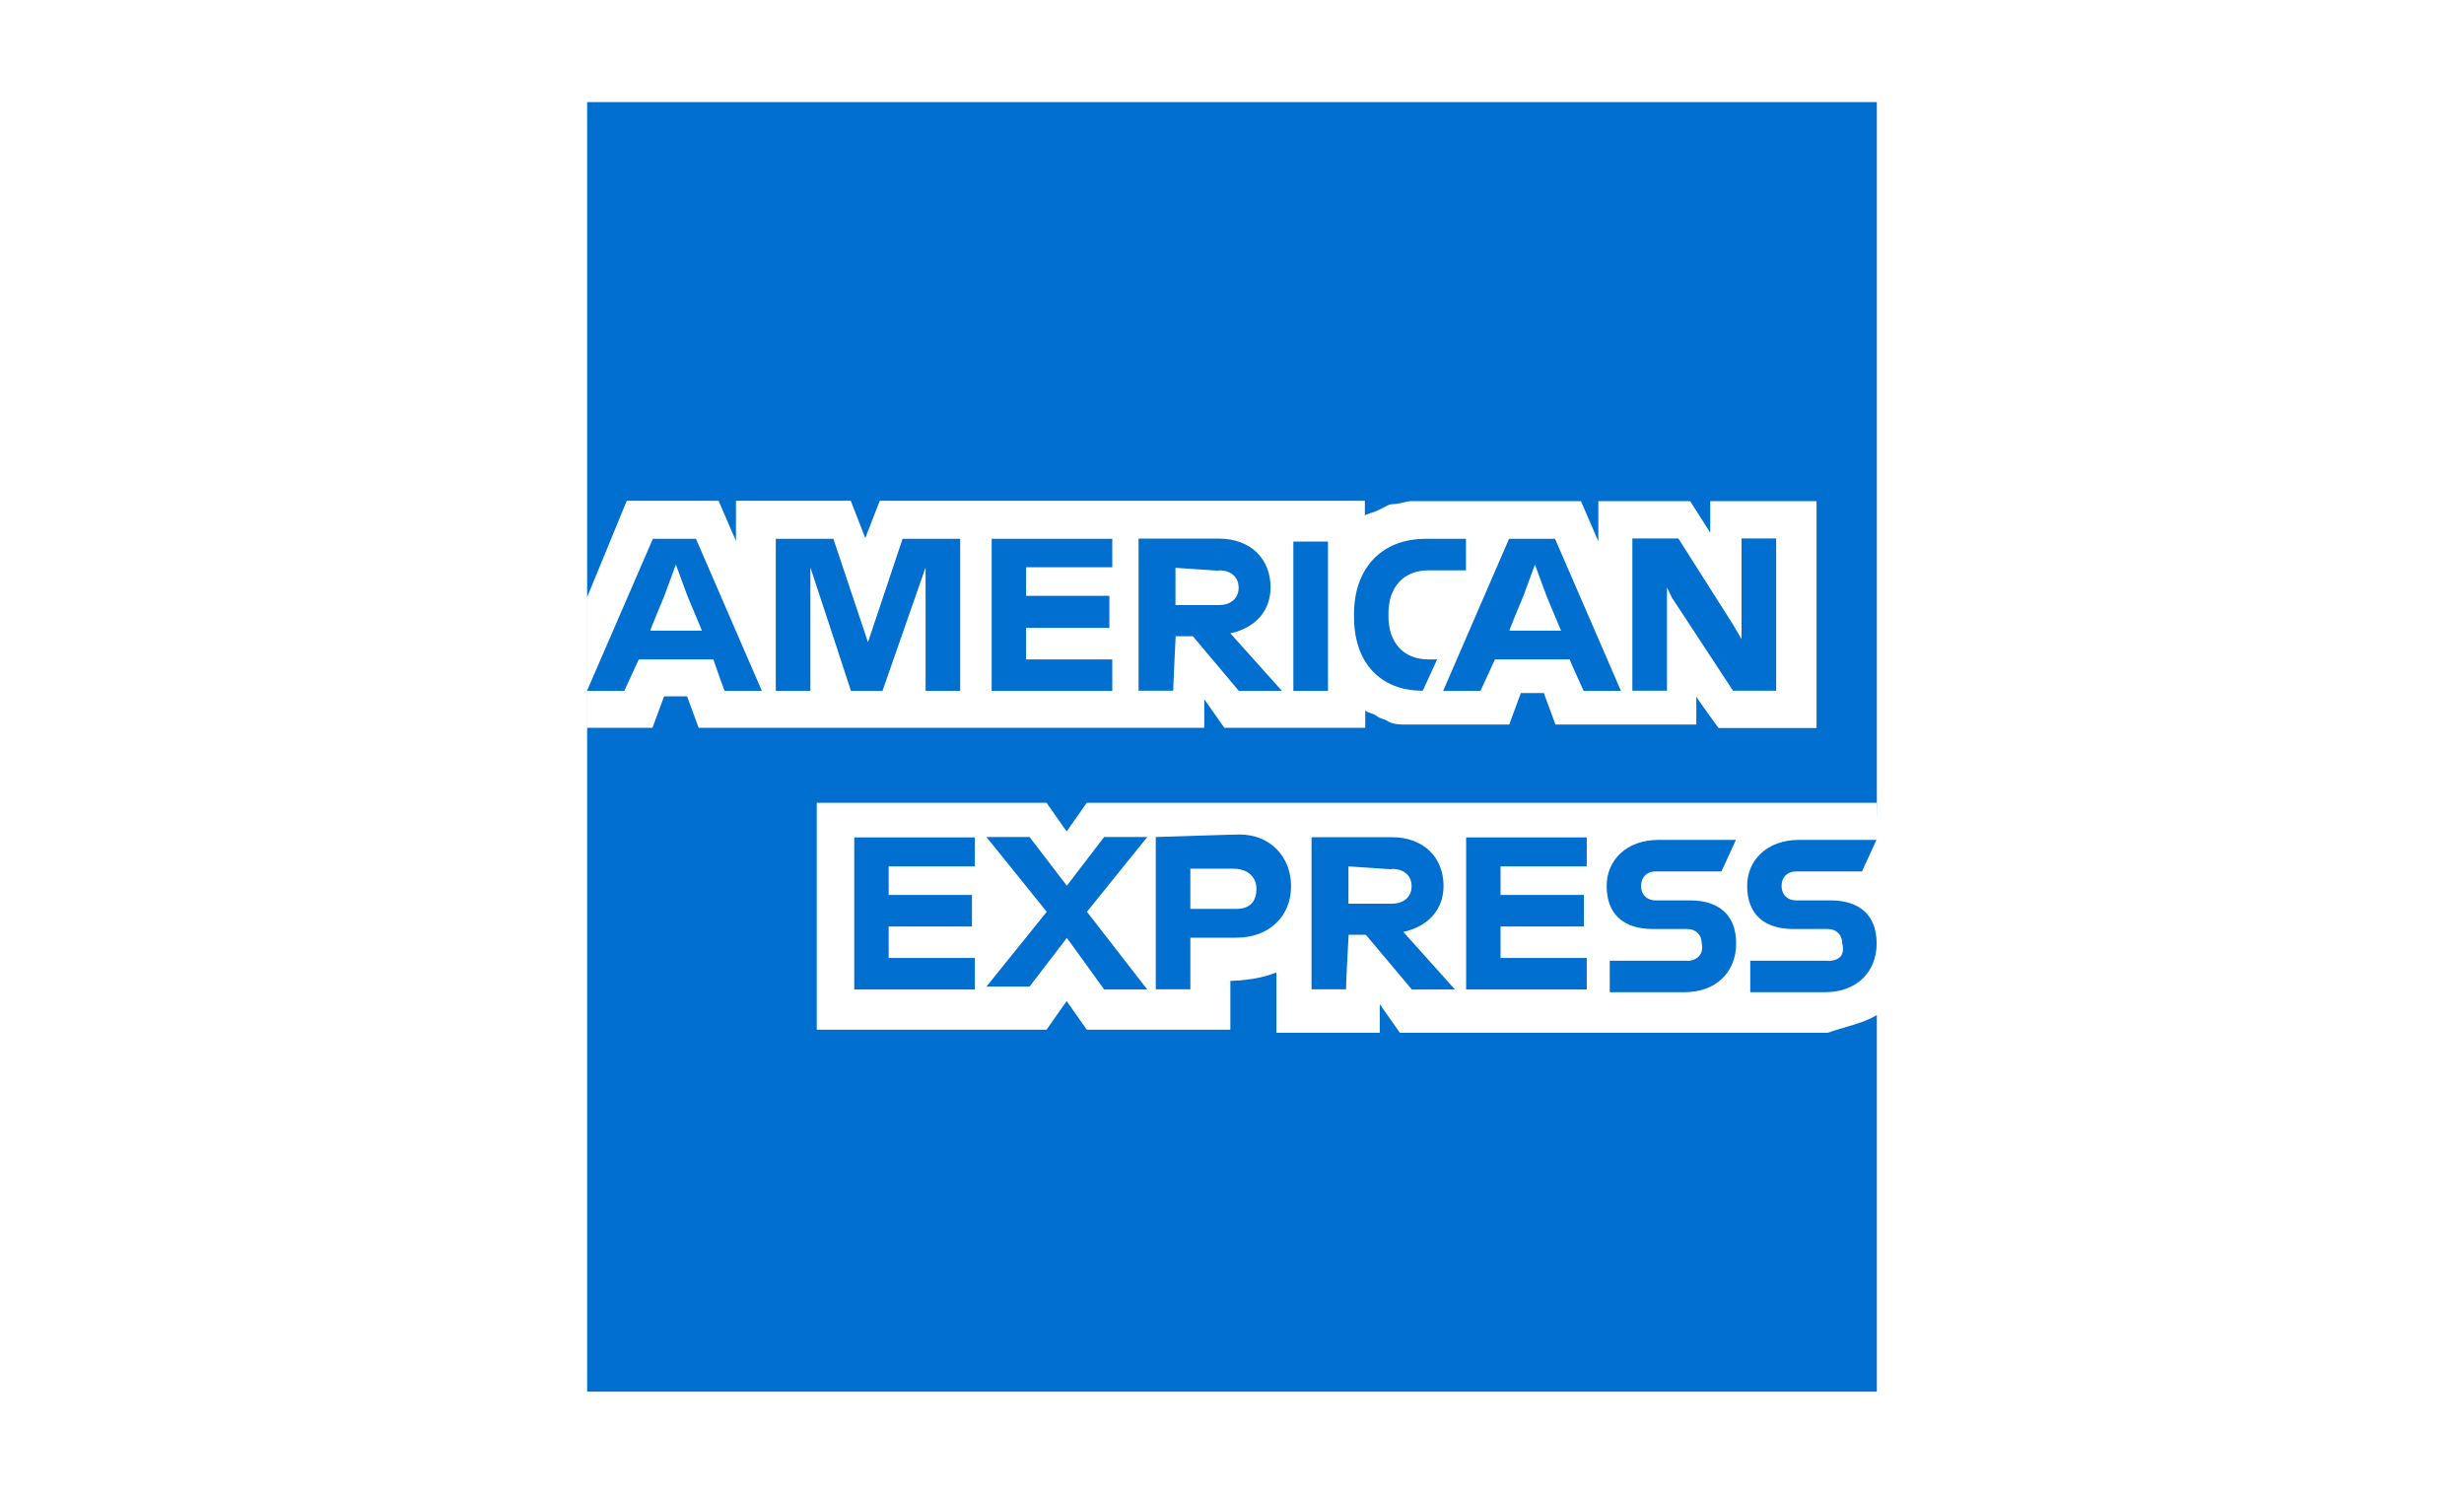
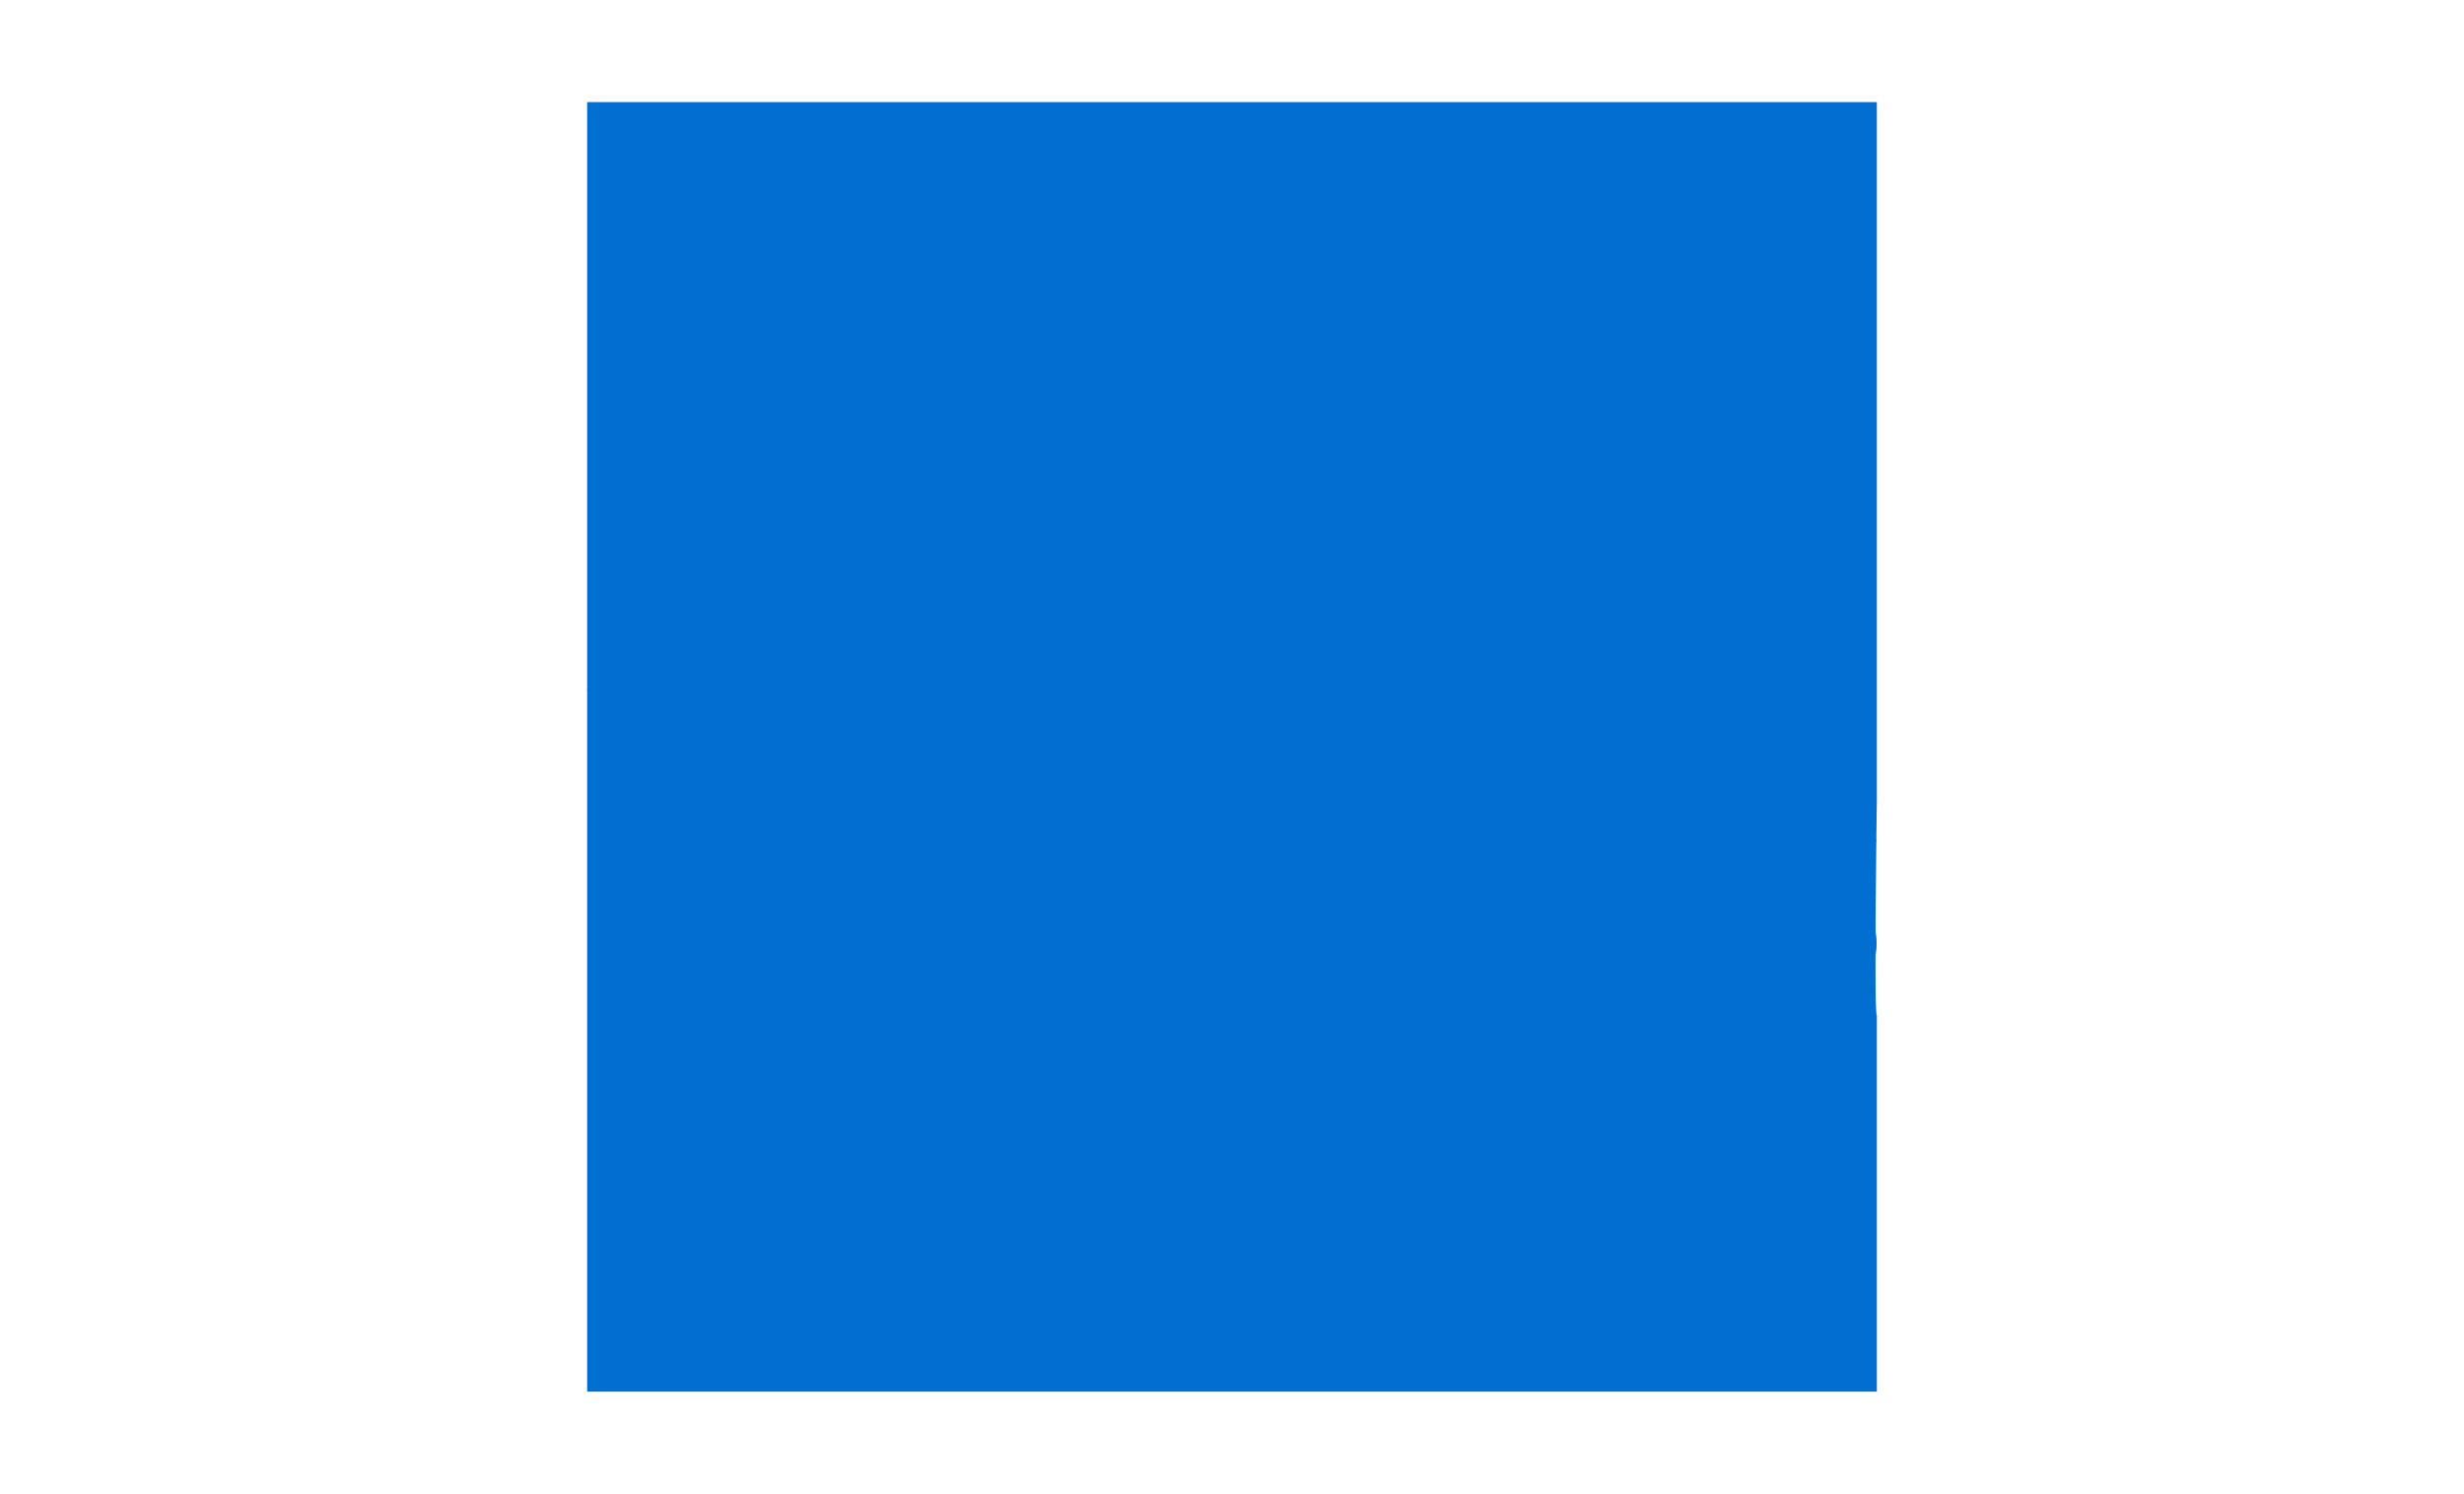
<svg xmlns="http://www.w3.org/2000/svg" xml:space="preserve" width="53.763mm" height="32.596mm" style="shape-rendering:geometricPrecision; text-rendering:geometricPrecision; image-rendering:optimizeQuality; fill-rule:evenodd; clip-rule:evenodd" viewBox="0 0 127.49 77.29">
  <defs>
    <style type="text/css">       .fil1 {fill:#006FCF;fill-rule:nonzero}    .fil0 {fill:white;fill-rule:nonzero}     </style>
  </defs>
  <g id="Camada_x0020_1">
    <g id="_2956017041712">
      <rect id="rect15" class="fil0" width="127.49" height="77.29" />
      <g id="g13">
        <path id="path7" class="fil1" d="M97.11 41.39l0 -36.11 -66.73 0 0 66.73 66.73 0 0 -19.47c-0.16,0 0,-11.14 0,-11.14l0 0 0 0z" />
-         <path id="path9_0" class="fil0" d="M88.93 37.67l5.06 0 0 -11.74 -5.5 0 0 1.63 -1.04 -1.63 -4.75 0 0 2.08 -0.9 -2.08 -8.78 0c-0.29,0 -0.6,0.15 -0.9,0.15 -0.29,0 -0.44,0.15 -0.75,0.29 -0.29,0.15 -0.44,0.15 -0.75,0.29l0 -0.75 -25.1 0 -0.75 1.93 -0.75 -1.93 -5.94 0 0 2.08 -0.9 -2.08 -4.75 0 -2.08 5.06 0 6.69 3.41 0 0.6 -1.63 1.19 0 0.6 1.63 26.16 0 0 -1.48 1.04 1.48 7.29 0 0 -0.9c0.15,0.15 0.44,0.15 0.6,0.29 0.16,0.15 0.44,0.15 0.6,0.29 0.29,0.15 0.6,0.15 0.9,0.15l5.35 0 0.6 -1.63 1.19 0 0.6 1.63 7.29 0 0 -1.45c-0.04,0 1.15,1.63 1.15,1.63l0.01 -0 0 0 0 0zm8.18 14.87l0 -11 -40.88 0 -1.04 1.48 -1.04 -1.48 -11.89 0 0 11.74 11.89 0 1.04 -1.48 1.04 1.48 7.43 0 0 -2.52 -0.29 0c1.04,0 1.93,-0.15 2.67,-0.44l0 3.12 5.35 0 0 -1.48 1.04 1.48 22.14 0c0.9,-0.32 1.79,-0.47 2.53,-0.91l-0 0 0 0z" />
-         <path id="path11" class="fil1" d="M94.58 49.71l-4.02 0 0 1.63 3.87 0c1.63,0 2.67,-1.04 2.67,-2.52 0,-1.48 -0.9,-2.23 -2.38,-2.23l-1.79 0c-0.44,0 -0.75,-0.29 -0.75,-0.75 0,-0.44 0.29,-0.75 0.75,-0.75l3.41 0 0.75 -1.63 -4.02 0c-1.63,0 -2.67,1.04 -2.67,2.38 0,1.48 0.9,2.23 2.38,2.23l1.79 0c0.44,0 0.75,0.29 0.75,0.75 0.15,0.6 -0.15,0.9 -0.75,0.9l-0 0 0 0 0 -0zm-7.27 0l-4.02 0 0 1.63 3.87 0c1.63,0 2.67,-1.04 2.67,-2.52 0,-1.48 -0.9,-2.23 -2.38,-2.23l-1.79 0c-0.44,0 -0.75,-0.29 -0.75,-0.75 0,-0.44 0.29,-0.75 0.75,-0.75l3.41 0 0.75 -1.63 -4.02 0c-1.63,0 -2.67,1.04 -2.67,2.38 0,1.48 0.9,2.23 2.38,2.23l1.79 0c0.44,0 0.75,0.29 0.75,0.75 0.13,0.6 -0.31,0.9 -0.75,0.9l-0 0 -0 0 -0 -0zm-5.21 -4.75l0 -1.63 -6.24 0 0 7.87 6.24 0 0 -1.63 -4.46 0 0 -1.63 4.31 0 0 -1.63 -4.31 0 0 -1.48 4.46 0c0,-0.03 0,0.12 0,0.12l0 0 0 0zm-10.1 0c0.75,0 1.04,0.44 1.04,0.9 0,0.44 -0.29,0.9 -1.04,0.9l-2.23 0 0 -1.93c0,0 2.23,0.15 2.23,0.15l0 -0 0 0 0 -0zm-2.23 3.41l0.9 0 2.38 2.83 2.23 0 -2.67 -2.98c1.33,-0.29 2.08,-1.19 2.08,-2.38 0,-1.48 -1.04,-2.52 -2.67,-2.52l-4.16 0 0 7.87 1.79 0c-0.03,0 0.13,-2.83 0.13,-2.83l0 0 0 0 -0 0zm-4.76 -2.38c0,0.6 -0.29,1.04 -1.04,1.04l-2.38 0 0 -2.08 2.23 0c0.75,0 1.19,0.44 1.19,1.04l0 -0 -0 0 0 0zm-5.21 -2.68l0 7.88 1.79 0 0 -2.67 2.38 0c1.63,0 2.83,-1.04 2.83,-2.67 0,-1.48 -1.04,-2.67 -2.67,-2.67 -0.01,-0.01 -4.33,0.13 -4.33,0.13l0 0 0 0 -0 0zm-2.67 7.89l2.23 0 -3.12 -4.02 3.12 -3.87 -2.23 0 -1.93 2.52 -1.93 -2.52 -2.23 0 3.12 3.87 -3.12 3.87 2.23 0 1.93 -2.52c0,-0.01 1.93,2.67 1.93,2.67l0 -0 0 -0 0 -0zm-6.69 -6.24l0 -1.63 -6.24 0 0 7.87 6.24 0 0 -1.63 -4.46 0 0 -1.63 4.31 0 0 -1.63 -4.31 0 0 -1.48 4.46 0 0 0.12 0 0 0 0zm36.11 -13.97l3.12 4.75 2.23 0 0 -7.88 -1.79 0 0 5.21 -0.44 -0.75 -2.83 -4.46 -2.38 0 0 7.88 1.79 0 0 -5.35c0,0.01 0.29,0.6 0.29,0.6l0 0 -0 0 0 -0zm-7.73 -0.15l0.6 -1.63 0.6 1.63 0.75 1.79 -2.67 0c-0.03,0 0.72,-1.79 0.72,-1.79l0 0 -0 0 0 0zm3.12 4.91l1.93 0 -3.41 -7.87 -2.38 0 -3.41 7.87 1.93 0 0.75 -1.63 3.87 0c-0.03,-0.01 0.72,1.63 0.72,1.63l-0 0 -0 0zm-8.33 0l0.75 -1.63 -0.44 0c-1.33,0 -2.08,-0.9 -2.08,-2.23l0 -0.15c0,-1.33 0.75,-2.23 2.08,-2.23l1.93 0 0 -1.63 -2.08 0c-2.38,0 -3.71,1.63 -3.71,3.87l0 0.15c-0.01,2.35 1.32,3.84 3.55,3.84l0 -0 0 0 0 0zm-6.69 0l1.79 0 0 -7.73 -1.79 0 0 7.73zm-3.87 -6.24c0.75,0 1.04,0.44 1.04,0.9 0,0.44 -0.29,0.9 -1.04,0.9l-2.23 0 0 -1.93c0,0 2.23,0.15 2.23,0.15l0 -0 0 0 0 0zm-2.23 3.41l0.9 0 2.38 2.83 2.23 0 -2.67 -2.98c1.33,-0.29 2.08,-1.19 2.08,-2.38 0,-1.48 -1.04,-2.52 -2.67,-2.52l-4.16 0 0 7.87 1.79 0c-0.01,0 0.13,-2.83 0.13,-2.83l0 0 0 0 -0 0zm-3.27 -3.41l0 -1.63 -6.24 0 0 7.87 6.24 0 0 -1.63 -4.46 0 0 -1.63 4.31 0 0 -1.66 -4.31 0 0 -1.48 4.46 0 0 0.15 0 0 0 0zm-13.52 6.24l1.63 0 2.23 -6.39 0 6.39 1.79 0 0 -7.87 -2.98 0 -1.79 5.35 -1.79 -5.35 -2.98 0 0 7.87 1.79 0 0 -6.39c0.01,0 2.1,6.39 2.1,6.39l0 0 -0 0 0 0zm-9.66 -4.91l0.6 -1.63 0.6 1.63 0.75 1.79 -2.67 0c-0.03,0 0.72,-1.79 0.72,-1.79l0 0 -0 0 0 0zm3.12 4.91l1.93 0 -3.41 -7.87 -2.23 0 -3.41 7.87 1.93 0 0.75 -1.63 3.87 0c-0.03,-0.01 0.57,1.63 0.57,1.63l-0 0 -0 0 0 0z" />
+         <path id="path11" class="fil1" d="M94.58 49.71l-4.02 0 0 1.63 3.87 0c1.63,0 2.67,-1.04 2.67,-2.52 0,-1.48 -0.9,-2.23 -2.38,-2.23l-1.79 0c-0.44,0 -0.75,-0.29 -0.75,-0.75 0,-0.44 0.29,-0.75 0.75,-0.75l3.41 0 0.75 -1.63 -4.02 0c-1.63,0 -2.67,1.04 -2.67,2.38 0,1.48 0.9,2.23 2.38,2.23l1.79 0c0.44,0 0.75,0.29 0.75,0.75 0.15,0.6 -0.15,0.9 -0.75,0.9l-0 0 0 0 0 -0zm-7.27 0l-4.02 0 0 1.63 3.87 0c1.63,0 2.67,-1.04 2.67,-2.52 0,-1.48 -0.9,-2.23 -2.38,-2.23l-1.79 0c-0.44,0 -0.75,-0.29 -0.75,-0.75 0,-0.44 0.29,-0.75 0.75,-0.75l3.41 0 0.75 -1.63 -4.02 0c-1.63,0 -2.67,1.04 -2.67,2.38 0,1.48 0.9,2.23 2.38,2.23l1.79 0c0.44,0 0.75,0.29 0.75,0.75 0.13,0.6 -0.31,0.9 -0.75,0.9l-0 0 -0 0 -0 -0zm-5.21 -4.75l0 -1.63 -6.24 0 0 7.87 6.24 0 0 -1.63 -4.46 0 0 -1.63 4.31 0 0 -1.63 -4.31 0 0 -1.48 4.46 0c0,-0.03 0,0.12 0,0.12l0 0 0 0zm-10.1 0c0.75,0 1.04,0.44 1.04,0.9 0,0.44 -0.29,0.9 -1.04,0.9l-2.23 0 0 -1.93c0,0 2.23,0.15 2.23,0.15l0 -0 0 0 0 -0zm-2.23 3.41l0.9 0 2.38 2.83 2.23 0 -2.67 -2.98c1.33,-0.29 2.08,-1.19 2.08,-2.38 0,-1.48 -1.04,-2.52 -2.67,-2.52l-4.16 0 0 7.87 1.79 0c-0.03,0 0.13,-2.83 0.13,-2.83l0 0 0 0 -0 0zm-4.76 -2.38c0,0.6 -0.29,1.04 -1.04,1.04l-2.38 0 0 -2.08 2.23 0c0.75,0 1.19,0.44 1.19,1.04l0 -0 -0 0 0 0zm-5.21 -2.68l0 7.88 1.79 0 0 -2.67 2.38 0c1.63,0 2.83,-1.04 2.83,-2.67 0,-1.48 -1.04,-2.67 -2.67,-2.67 -0.01,-0.01 -4.33,0.13 -4.33,0.13l0 0 0 0 -0 0zm-2.67 7.89l2.23 0 -3.12 -4.02 3.12 -3.87 -2.23 0 -1.93 2.52 -1.93 -2.52 -2.23 0 3.12 3.87 -3.12 3.87 2.23 0 1.93 -2.52c0,-0.01 1.93,2.67 1.93,2.67l0 -0 0 -0 0 -0zm-6.69 -6.24l0 -1.63 -6.24 0 0 7.87 6.24 0 0 -1.63 -4.46 0 0 -1.63 4.31 0 0 -1.63 -4.31 0 0 -1.48 4.46 0 0 0.12 0 0 0 0zm36.11 -13.97l3.12 4.75 2.23 0 0 -7.88 -1.79 0 0 5.21 -0.44 -0.75 -2.83 -4.46 -2.38 0 0 7.88 1.79 0 0 -5.35c0,0.01 0.29,0.6 0.29,0.6l0 0 -0 0 0 -0zm-7.73 -0.15l0.6 -1.63 0.6 1.63 0.75 1.79 -2.67 0c-0.03,0 0.72,-1.79 0.72,-1.79l0 0 -0 0 0 0zm3.12 4.91l1.93 0 -3.41 -7.87 -2.38 0 -3.41 7.87 1.93 0 0.75 -1.63 3.87 0c-0.03,-0.01 0.72,1.63 0.72,1.63l-0 0 -0 0zm-8.33 0l0.75 -1.63 -0.44 0c-1.33,0 -2.08,-0.9 -2.08,-2.23l0 -0.15c0,-1.33 0.75,-2.23 2.08,-2.23l1.93 0 0 -1.63 -2.08 0c-2.38,0 -3.71,1.63 -3.71,3.87l0 0.15c-0.01,2.35 1.32,3.84 3.55,3.84l0 -0 0 0 0 0zm-6.69 0l1.79 0 0 -7.73 -1.79 0 0 7.73zm-3.87 -6.24c0.75,0 1.04,0.44 1.04,0.9 0,0.44 -0.29,0.9 -1.04,0.9l-2.23 0 0 -1.93c0,0 2.23,0.15 2.23,0.15l0 -0 0 0 0 0zm-2.23 3.41l0.9 0 2.38 2.83 2.23 0 -2.67 -2.98c1.33,-0.29 2.08,-1.19 2.08,-2.38 0,-1.48 -1.04,-2.52 -2.67,-2.52l-4.16 0 0 7.87 1.79 0c-0.01,0 0.13,-2.83 0.13,-2.83l0 0 0 0 -0 0zm-3.27 -3.41l0 -1.63 -6.24 0 0 7.87 6.24 0 0 -1.63 -4.46 0 0 -1.63 4.31 0 0 -1.66 -4.31 0 0 -1.48 4.46 0 0 0.15 0 0 0 0zm-13.52 6.24l1.63 0 2.23 -6.39 0 6.39 1.79 0 0 -7.87 -2.98 0 -1.79 5.35 -1.79 -5.35 -2.98 0 0 7.87 1.79 0 0 -6.39c0.01,0 2.1,6.39 2.1,6.39l0 0 -0 0 0 0zm-9.66 -4.91l0.6 -1.63 0.6 1.63 0.75 1.79 -2.67 0l0 0 -0 0 0 0zm3.12 4.91l1.93 0 -3.41 -7.87 -2.23 0 -3.41 7.87 1.93 0 0.75 -1.63 3.87 0c-0.03,-0.01 0.57,1.63 0.57,1.63l-0 0 -0 0 0 0z" />
      </g>
    </g>
  </g>
</svg>